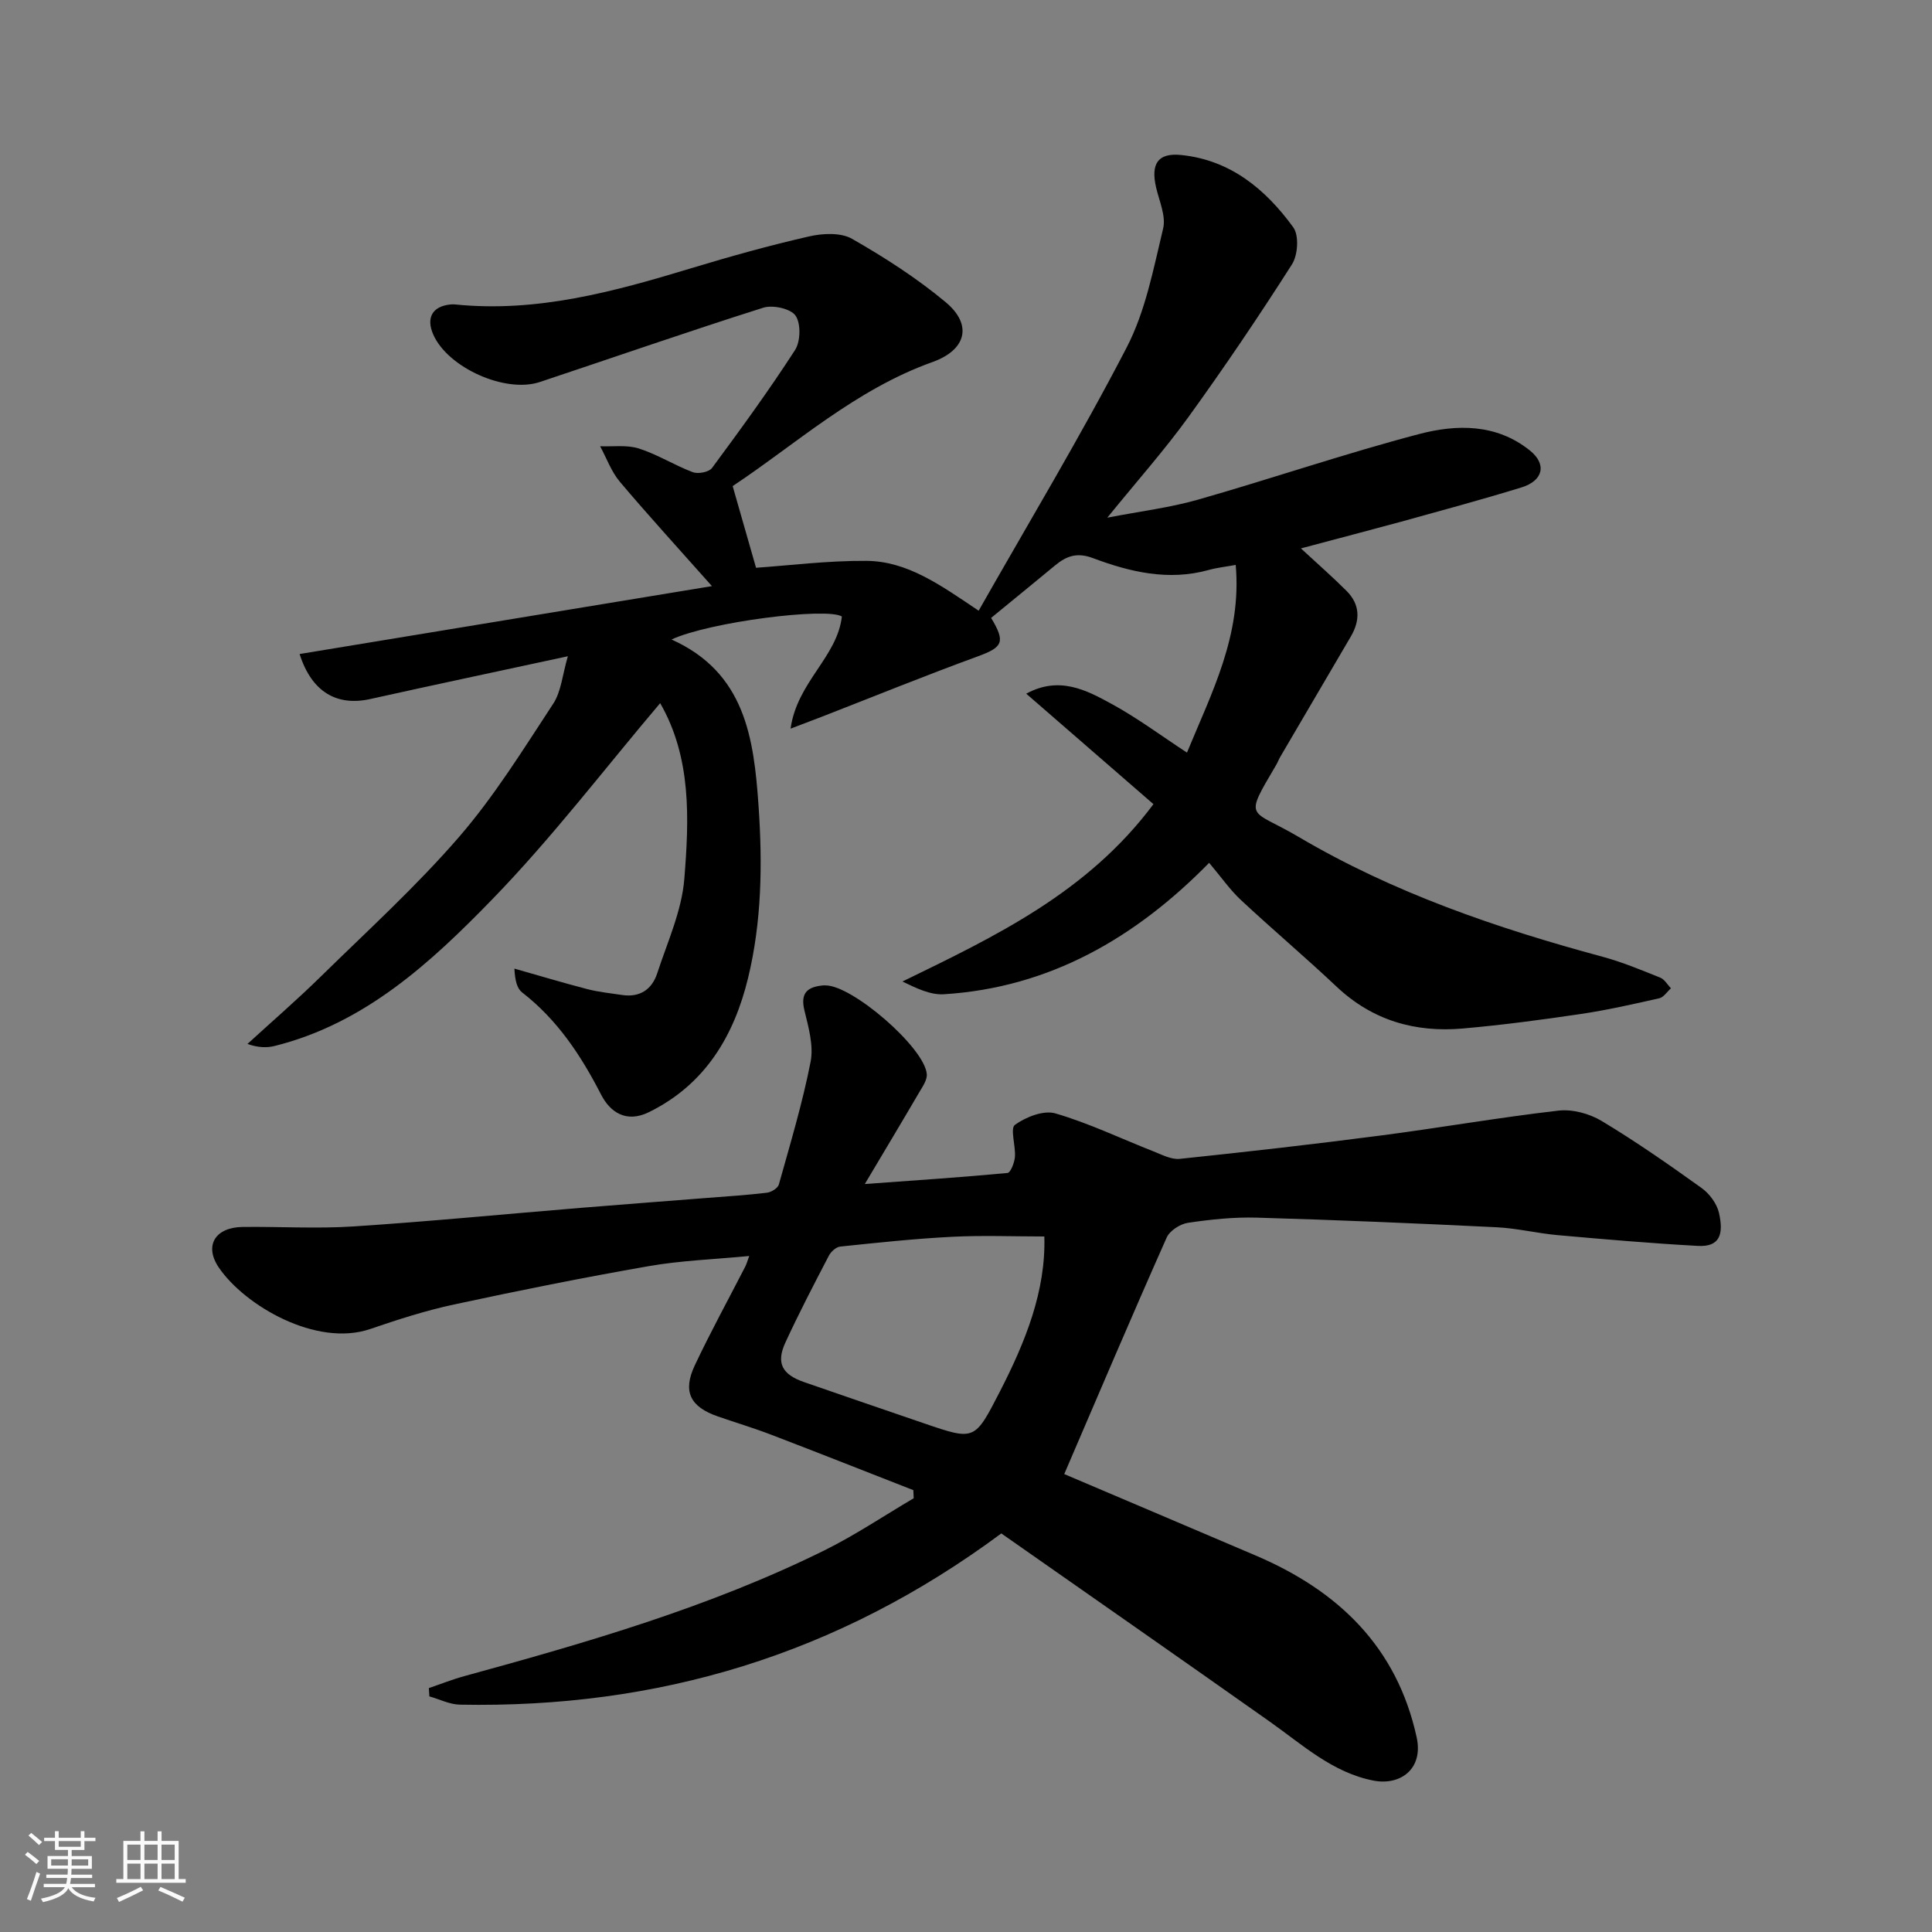
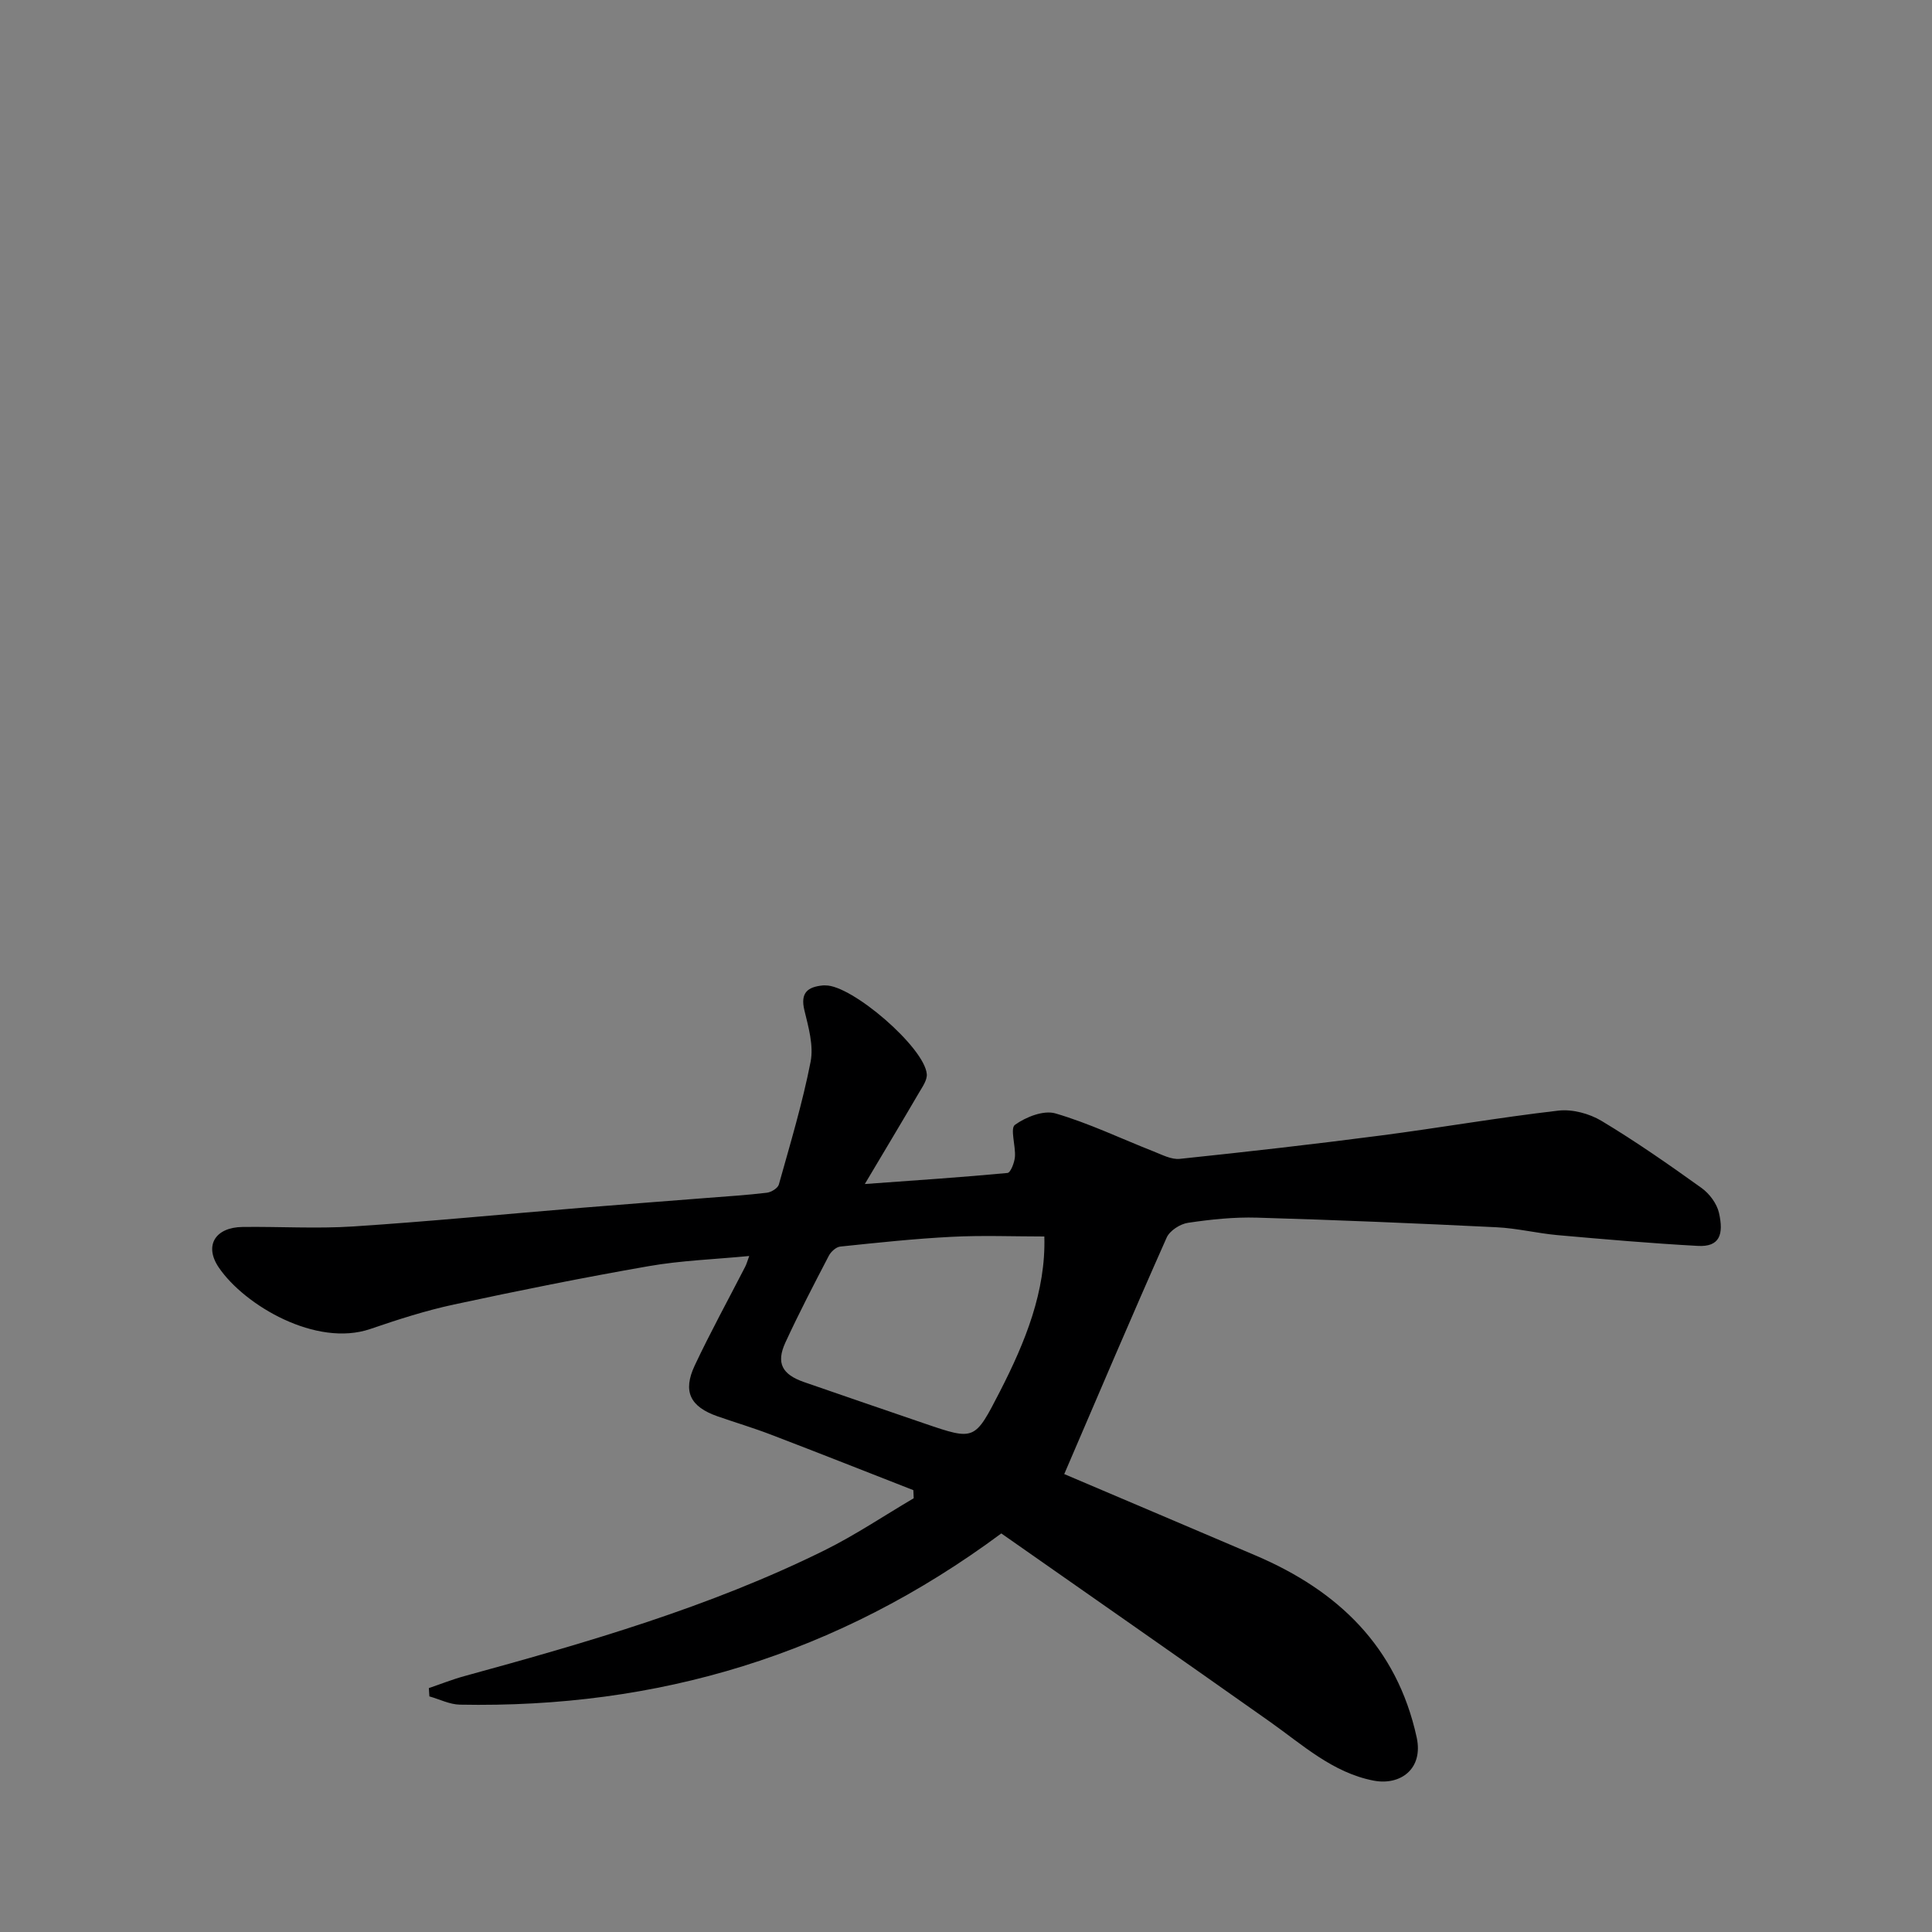
<svg xmlns="http://www.w3.org/2000/svg" enable-background="new 0 0 400 400" viewBox="0 0 400 400">
  <rect x="0" y="0" width="400" height="400" fill="#808080" stroke="none" />
-   <path d="m5.17 384 .55-.58c.85.61 1.65 1.24 2.4 1.87l-.59.64c-.83-.73-1.62-1.38-2.36-1.93m1.22 9.53-.82-.34c.71-1.76 1.37-3.64 1.98-5.63.24.13.5.25.76.36-.6 1.67-1.24 3.54-1.92 5.61m-.5-13.5.57-.54c.56.44 1.31 1.06 2.26 1.87l-.64.64c-.68-.66-1.41-1.32-2.19-1.97m3.25.46h2.24v-1.36h.77v1.36h4.57v-1.36h.76v1.36h2.28v.69h-2.28v1.84h-2.64v1.26h4.18v2.64h-4.21c0 .45-.02.86-.05 1.21h4.32v.69h-4.38c-.04.34-.1.75-.19 1.22h5.15v.69h-4.82c.87 1.19 2.51 1.92 4.93 2.19-.17.31-.3.57-.37.76-2.77-.49-4.52-1.41-5.26-2.76-.56 1.26-2.3 2.23-5.24 2.9-.12-.24-.26-.48-.43-.72 2.73-.55 4.38-1.34 4.96-2.38h-4.38v-.69h4.65c.1-.38.17-.79.21-1.22h-4.32v-.69h4.4c.03-.34.05-.75.05-1.21h-4.2v-2.64h4.23v-1.26h-2.69v-1.84h-2.24zm1.46 4.46v1.29h3.45c.01-.4.02-.57.01-.53v-.32-.45h-3.46zm1.55-2.59h4.57v-1.19h-4.57zm6.11 2.59h-3.42v.77c-.01.19-.01.37-.02.53h3.44z" fill="#fafafa" />
-   <path d="m32.63 379.16h.82v1.98h3.54v7.89h1.46v.78h-14.37v-.78h1.46v-7.89h3.54v-1.98h.82v1.98h2.73zm-3.49 11.48.5.73c-1.61.82-3.28 1.63-5 2.41-.13-.27-.28-.55-.44-.82 1.75-.72 3.4-1.49 4.94-2.32m-2.78-5.55h2.73v-3.18h-2.73zm0 3.95h2.73v-3.2h-2.73zm3.54-3.95h2.73v-3.18h-2.73zm0 3.95h2.73v-3.2h-2.73zm7.89 4.68c-1.84-.92-3.51-1.7-5.02-2.32l.45-.73c1.89.8 3.57 1.55 5.04 2.23zm-1.62-11.81h-2.73v3.18h2.73zm-2.73 7.13h2.73v-3.2h-2.73z" fill="#fafafa" />
  <g fill="#000001">
-     <path d="m269.34 113.54c3.52 3.26 6.58 5.93 9.44 8.79 2.83 2.83 2.87 6.08.89 9.46-4.87 8.3-9.74 16.6-14.6 24.9-.33.56-.55 1.19-.89 1.75-6.8 11.54-5.4 8.88 4.65 14.81 19.64 11.59 41.05 18.92 62.98 24.84 4.07 1.1 8 2.74 11.93 4.32.89.36 1.48 1.45 2.21 2.21-.8.71-1.5 1.85-2.41 2.06-5.4 1.22-10.81 2.45-16.28 3.26-8.1 1.2-16.23 2.28-24.38 3-9.87.87-18.71-1.65-26.14-8.65-6.48-6.11-13.3-11.87-19.82-17.95-2.26-2.11-4.06-4.72-6.58-7.7-15.23 15.52-33 25.84-54.93 27.21-2.78.17-5.66-1.23-8.57-2.64 19.25-9.37 38.3-18.4 51.97-36.72-8.8-7.64-17.32-15.03-26.34-22.87 6.84-3.72 12.44-.75 17.7 2.13 5.35 2.92 10.29 6.61 15.58 10.07 5.12-12.44 11.38-24.28 10.09-38.86-2.01.37-3.84.56-5.6 1.05-8.33 2.31-16.28.42-23.99-2.47-3.25-1.22-5.45-.43-7.79 1.51-4.4 3.64-8.83 7.25-13.26 10.88 3.01 5 2.43 6.06-2.72 7.95-10.83 3.96-21.52 8.3-32.27 12.49-1.77.69-3.55 1.35-6.53 2.49 1.35-9.68 9.65-14.79 10.62-23.22-3.09-1.94-27.4 1.11-35.27 4.76 15.22 6.84 17.05 20.35 18.02 34.46.83 12 .66 23.97-2.17 35.63-2.9 11.94-8.86 22.04-20.53 27.77-4.76 2.34-8.08-.07-9.91-3.65-4.17-8.12-9.05-15.49-16.34-21.14-1.05-.81-1.47-2.44-1.6-4.93 5.02 1.42 10.02 2.93 15.07 4.24 2.35.61 4.81.86 7.22 1.22 3.68.56 6.19-1.15 7.28-4.49 2.11-6.46 5.08-12.92 5.61-19.54 1-12.42 1.5-25.1-5-36.39-11.47 13.53-22.34 27.82-34.76 40.61-12.75 13.13-26.39 25.71-45.07 30.37-1.66.41-3.44.34-5.62-.42 5.07-4.64 10.28-9.14 15.18-13.95 9.69-9.5 19.78-18.68 28.64-28.92 7.33-8.47 13.3-18.15 19.48-27.56 1.67-2.54 1.91-6.01 3.04-9.84-14.35 3.1-27.65 5.91-40.93 8.86-6.87 1.53-12.11-1.44-14.61-9.32 28.27-4.66 56.44-9.29 85.37-14.06-6.9-7.77-13.12-14.57-19.07-21.61-1.77-2.1-2.74-4.88-4.08-7.35 2.69.11 5.56-.32 8.03.47 3.85 1.23 7.36 3.47 11.16 4.9 1.1.41 3.34-.01 3.97-.86 5.92-8.01 11.79-16.06 17.19-24.42 1.15-1.78 1.24-5.5.11-7.13-1.02-1.46-4.72-2.27-6.69-1.64-15.49 4.9-30.84 10.25-46.25 15.38-7.16 2.39-19.04-2.97-22.06-9.81-1.53-3.47-.21-5.84 3.5-6.24.33-.04.67-.04 1-.01 16.92 1.73 32.88-2.64 48.81-7.47 8.09-2.45 16.24-4.73 24.48-6.61 2.83-.65 6.56-.84 8.9.49 6.77 3.87 13.43 8.15 19.41 13.14 5.64 4.72 4.19 9.9-2.76 12.38-15.98 5.71-28.36 17.06-41.36 25.68 1.8 6.28 3.38 11.82 4.84 16.91 6.73-.46 14.8-1.49 22.86-1.43 8.49.07 15.29 4.99 23.23 10.32 10.31-18.16 21.07-36.03 30.65-54.51 3.89-7.5 5.53-16.25 7.54-24.6.63-2.6-.82-5.74-1.47-8.59-1.1-4.84.4-7.13 5.18-6.65 10.2 1.02 17.52 7.1 23.24 14.98 1.22 1.68.96 5.74-.27 7.66-6.84 10.73-13.97 21.28-21.42 31.59-4.97 6.87-10.63 13.24-16.82 20.86 6.96-1.35 12.98-2.08 18.74-3.72 15.31-4.37 30.41-9.54 45.8-13.59 7.78-2.04 16-2.19 22.97 3.41 3.5 2.81 2.81 6.24-1.8 7.65-8.24 2.53-16.56 4.78-24.86 7.08-6.53 1.78-13.09 3.48-20.76 5.53z" />
    <path d="m220.34 305.19c12.74 5.42 26.2 11.13 39.65 16.87 17.04 7.27 29.21 18.88 33.31 37.61 1.46 6.65-3.46 10.04-8.9 8.99-8.47-1.63-14.71-7.41-21.49-12.2-18.64-13.17-37.37-26.21-55.6-38.98-34.04 25.24-71.24 36.23-112.1 35.45-2.11-.04-4.21-1.12-6.31-1.71-.04-.57-.07-1.15-.11-1.72 2.45-.83 4.87-1.8 7.36-2.48 25.44-6.97 50.78-14.29 74.53-26.03 6.38-3.16 12.34-7.17 18.49-10.79-.02-.56-.05-1.12-.07-1.68-9.8-3.83-19.59-7.71-29.42-11.47-3.64-1.4-7.39-2.52-11.08-3.8-5.71-1.99-7.31-5.14-4.75-10.57 3.26-6.92 6.95-13.63 10.44-20.43.28-.55.44-1.15.83-2.21-7.25.7-14.13.93-20.85 2.11-13.48 2.35-26.9 5.05-40.27 7.93-5.87 1.26-11.64 3.12-17.33 5.07-11.18 3.83-26.01-4.86-31.36-12.71-3.12-4.58-.71-8.34 4.9-8.41 7.66-.1 15.36.39 22.99-.11 15.75-1.03 31.47-2.57 47.2-3.86 8.69-.72 17.39-1.36 26.09-2.05 4.1-.32 8.21-.58 12.29-1.07.9-.11 2.25-.93 2.47-1.69 2.36-8.44 4.9-16.86 6.58-25.44.65-3.35-.45-7.18-1.29-10.65-.88-3.64.69-4.84 3.85-5.14.17-.02.33 0 .5 0 5.5-.09 20.52 12.85 20.99 18.35.11 1.24-.9 2.65-1.61 3.86-3.51 6.01-7.1 11.98-11.22 18.91 10.88-.79 20.22-1.41 29.54-2.29.64-.06 1.44-2.13 1.54-3.32.18-2.28-1.03-5.89 0-6.64 2.27-1.64 5.95-3.09 8.39-2.37 6.95 2.03 13.55 5.21 20.32 7.87 1.75.69 3.68 1.72 5.42 1.54 13.85-1.45 27.69-3.02 41.49-4.82 12.32-1.6 24.58-3.75 36.92-5.17 2.89-.33 6.4.62 8.93 2.14 7.11 4.27 13.94 9.04 20.69 13.88 1.63 1.17 3.16 3.22 3.6 5.13 1.03 4.51.14 7.11-4.37 6.86-9.69-.53-19.37-1.37-29.04-2.23-4.23-.38-8.42-1.43-12.65-1.63-16.52-.81-33.06-1.51-49.59-1.99-4.75-.14-9.57.37-14.28 1.07-1.63.24-3.79 1.63-4.42 3.07-7.2 16.19-14.14 32.52-21.2 48.95zm-4.12-49.19c-6.38 0-12.79-.26-19.18.07-7.71.39-15.4 1.22-23.08 2.02-.86.09-1.93 1.06-2.36 1.9-3.1 5.95-6.2 11.9-9 17.98-1.95 4.24-.68 6.6 3.88 8.18 8.29 2.87 16.59 5.72 24.9 8.56 10.48 3.58 10.41 3.54 15.65-6.63 5.26-10.26 9.52-20.77 9.19-32.08z" />
  </g>
</svg>